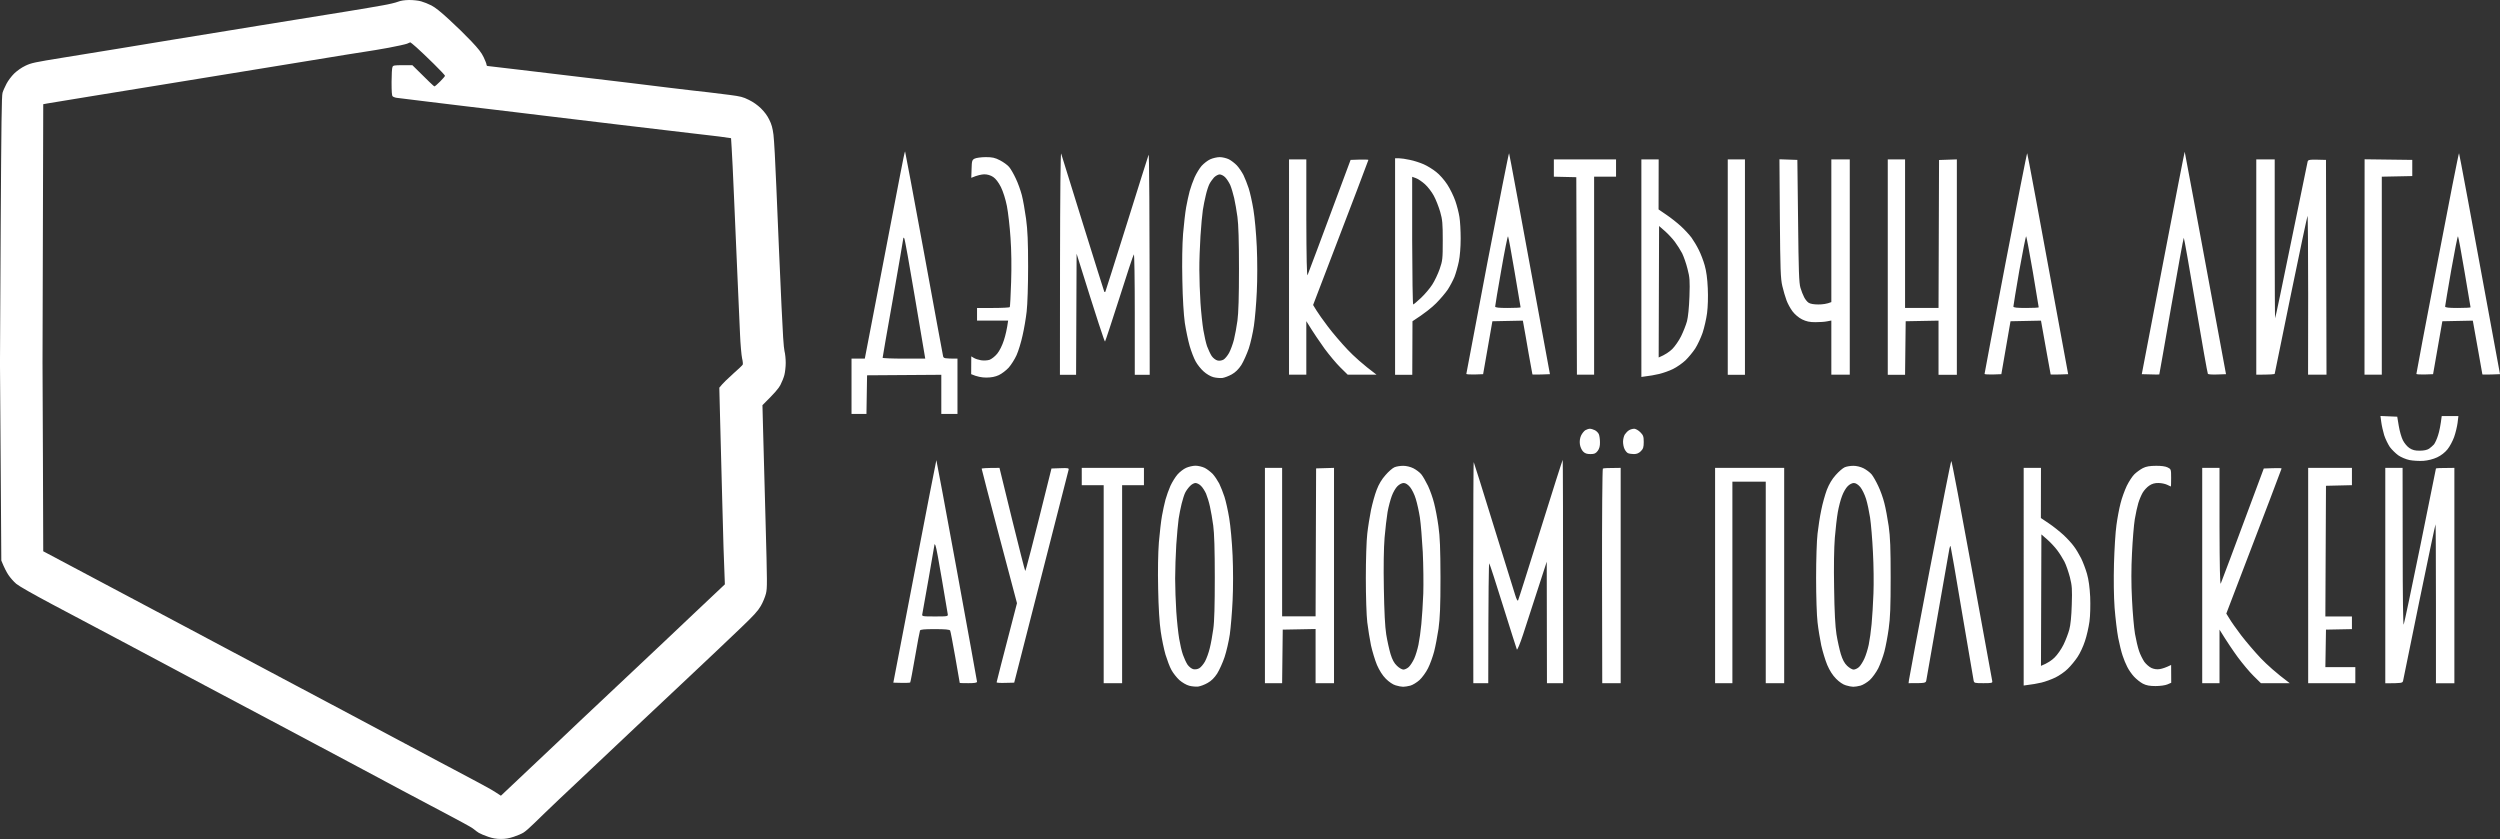
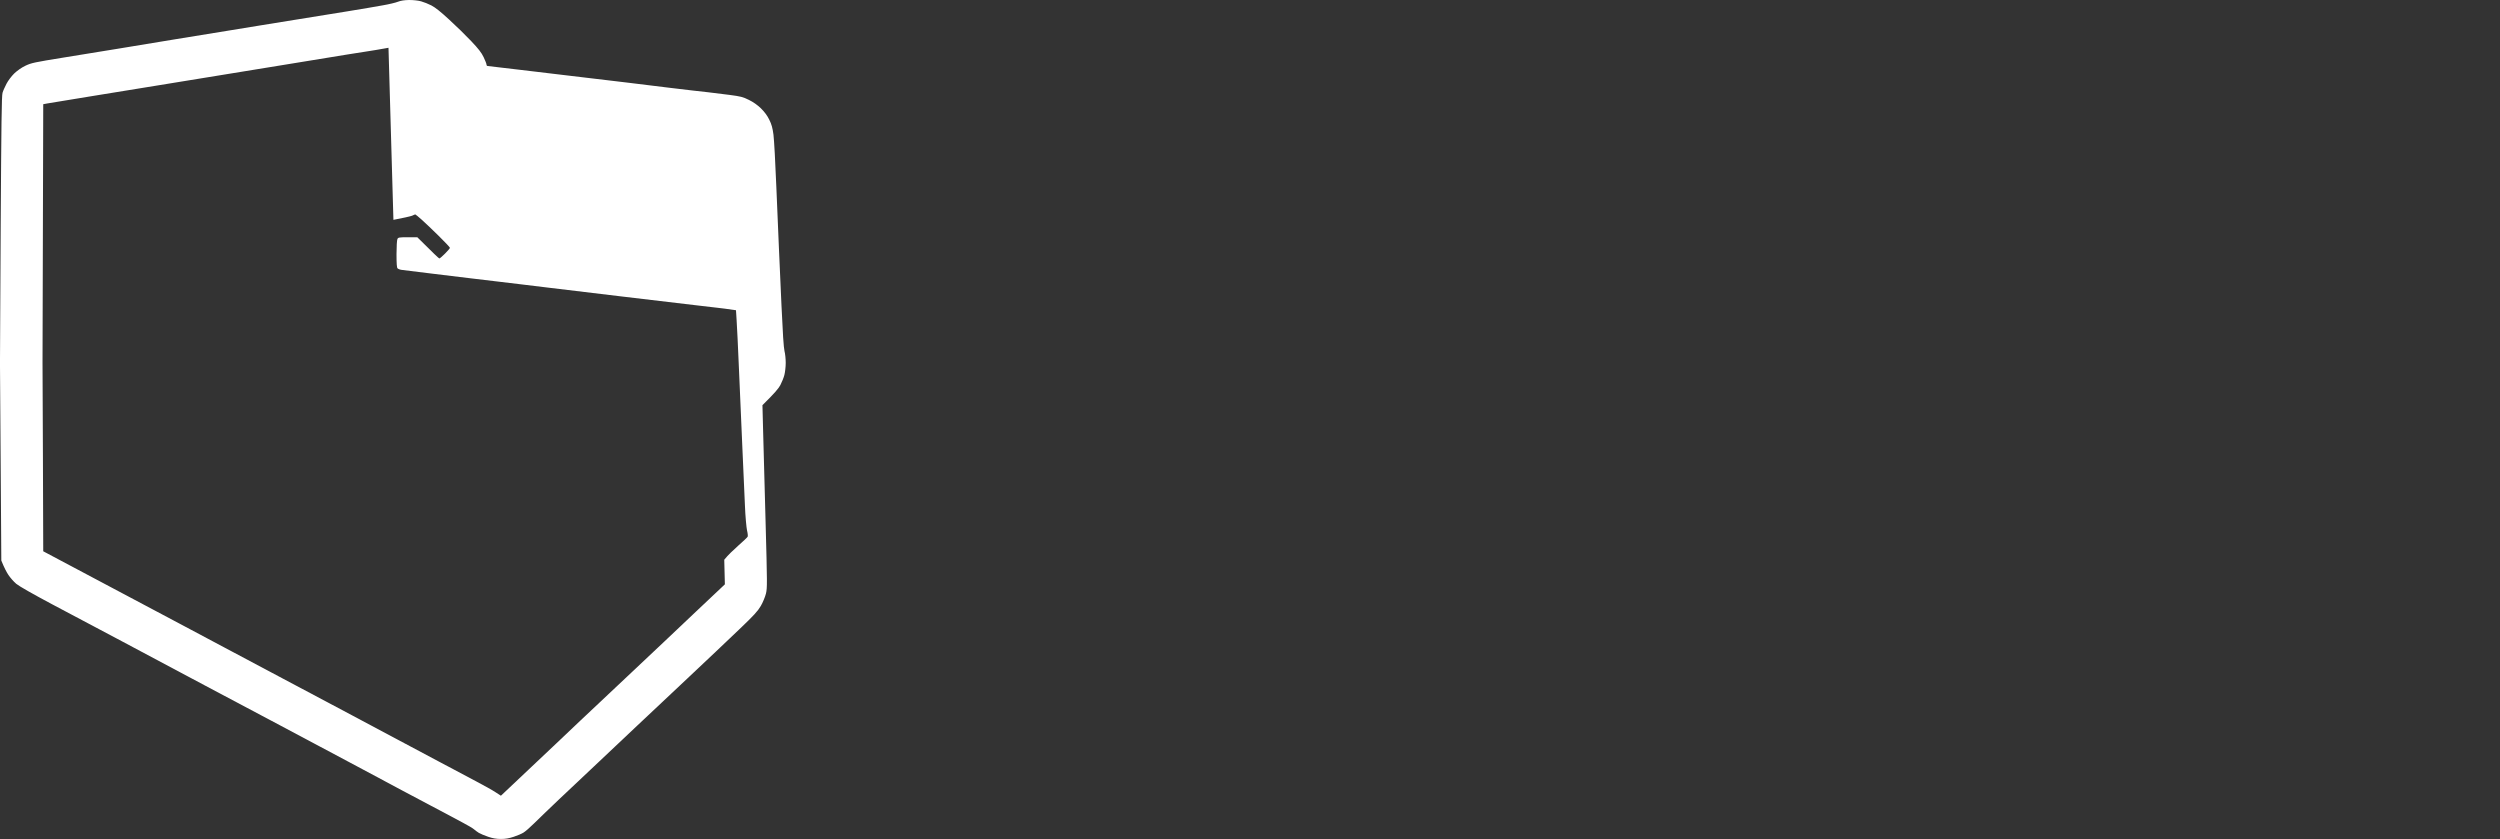
<svg xmlns="http://www.w3.org/2000/svg" version="1.2" viewBox="0 0 2428 815" width="2428" height="815">
  <rect x="0" y="0" width="2428" height="815" fill="#333333" stroke="none" />
  <style>.a{opacity:1;fill:#fff}.b{fill:#fff}</style>
-   <path fill-rule="evenodd" class="a" d="m2388.2 148.8c0.3 0.3 9.4 48.8 39.8 214.6l-8.5 0.3c-4.6 0.1-8.5 0.1-8.6 0-0.1-0.2-1.7-9.4-3.6-20.4-2-11.1-4-22.8-5.7-31.9l-29.6 0.6-9 51.4-8.1 0.3c-4.4 0.1-8.1-0.1-8.1-0.6-0.1-0.4 9.1-49 20.4-107.8 11.2-58.9 20.7-106.8 21-106.5zm-13.5 148.9c0.1 1 3.3 1.4 12.4 1.4 6.7 0 12.3-0.3 12.3-0.6 0-0.3-2.6-15.7-5.8-34.4-3.1-18.6-6-34.1-6.4-34.6-0.4-0.4-3.3 14.4-6.6 33-3.2 18.6-5.9 34.4-5.9 35.2zm-1213.6 154.6c2.6 0 6.6 1 8.9 2.1 2.4 1.2 5.8 3.9 7.8 5.9 1.9 2.1 4.7 6.3 6.3 9.3 1.5 3.1 3.8 8.9 5.1 12.9 1.3 4 3.4 13.3 4.6 20.7 1.3 7.7 2.7 23.2 3.3 36.3 0.6 13.2 0.6 31.8 0 43.7-0.5 11.3-1.8 26.2-2.7 32.9-1 6.8-3.3 16.7-5.1 22.1-1.8 5.4-5.1 12.6-7.2 16-2.7 4.1-5.6 7.1-9.3 9.1-2.9 1.7-7 3.2-9.2 3.5-2.1 0.2-6-0.1-8.6-0.8-2.8-0.7-6.8-3.1-9.6-5.5-2.6-2.4-6.1-6.8-7.7-9.8-1.7-3-4.2-9.8-5.8-15-1.5-5.2-3.6-15.3-4.6-22.4-1.2-8-2.2-23.5-2.5-41.3-0.4-18-0.1-34.8 0.7-45.3 0.8-9.2 2.1-20.8 3-25.7 0.9-5 2.4-12 3.4-15.7 1-3.7 3.2-9.7 4.8-13.4 1.7-3.7 4.8-8.7 6.9-11.1 2.1-2.4 5.8-5.3 8.3-6.4 2.4-1.1 6.6-2.1 9.2-2.1zm-10.1 26.3c-0.9 1.8-2.4 6.6-3.4 10.6-1 4-2.3 10.6-2.9 14.6-0.6 3.9-1.6 15.3-2.3 25.1-0.6 9.9-1.1 24.7-1.1 33 0 8.3 0.5 22.7 1.1 31.9 0.6 9.2 1.9 21.2 2.8 26.5 0.9 5.4 2.5 12.5 3.7 15.7 1.1 3.2 3.1 7.5 4.4 9.5 1.4 2 3.9 4 5.6 4.4 1.8 0.4 4.1 0.1 5.8-0.9 1.6-0.9 4.1-3.9 5.6-6.6 1.5-2.8 3.6-8.5 4.6-12.8 1.1-4.3 2.6-12.6 3.4-18.5 1.1-7.2 1.5-23.3 1.5-50.3 0-26.7-0.5-43.2-1.5-50.3-0.8-5.9-2.2-14.2-3.2-18.5-0.9-4.3-2.7-10-3.8-12.6-1.2-2.6-3.3-6-4.9-7.5-1.5-1.6-3.9-2.8-5.4-2.8-1.4 0-3.9 1.4-5.4 3.1-1.6 1.6-3.7 4.5-4.6 6.4zm211.7-26.2c3 0 7 0.9 10 2.4 2.7 1.4 6.2 4 7.7 5.9 1.5 1.8 4.4 6.9 6.5 11.2 2 4.3 4.7 11.8 5.9 16.8 1.3 4.9 3.2 14.9 4.2 22.3 1.5 10.5 1.9 21.5 2 49.8 0 28.3-0.5 39.3-1.9 49.8-1.1 7.3-3 17.4-4.3 22.3-1.3 4.9-3.9 12.2-5.9 16.1-1.9 3.9-5.7 9.1-8.3 11.5-2.6 2.3-6.6 4.8-8.9 5.4-2.3 0.6-5.5 1.1-7 1.1-1.6 0-4.8-0.6-7.3-1.4-2.6-0.7-6.5-3.4-9.5-6.4-3.3-3.3-6.2-8-8.6-13.4-1.9-4.6-4.5-13.2-5.8-19-1.2-5.9-2.8-15.9-3.6-22.4-0.8-6.6-1.4-25.4-1.4-43.1 0-17.4 0.6-36.5 1.4-43 0.7-6.5 2.4-16.8 3.6-22.9 1.3-6.2 3.7-15 5.5-19.6 2.1-5.6 5-10.4 8.6-14.4 2.9-3.4 6.8-6.8 8.7-7.6 1.8-0.8 5.6-1.4 8.4-1.4zm-11 29.3c-1.3 3.5-3.2 10.5-4.1 15.6-0.8 5.1-2.2 16.3-2.9 24.9-0.8 9.9-1.1 28-0.7 49.2 0.4 22.7 1.1 37.2 2.3 44.7 1 6.2 2.9 14.7 4.2 19.1 1.7 5.5 3.5 8.9 6.2 11.4 2 2 4.9 3.7 6.3 3.7 1.3 0 3.7-1.1 5.2-2.5 1.5-1.4 3.9-5.1 5.3-8.2 1.4-3 3.2-9.1 4.1-13.4 0.9-4.3 2.2-13.4 2.8-20.1 0.7-6.8 1.5-20.1 1.9-29.7 0.3-9.5 0.1-27.6-0.5-40.2-0.7-12.6-1.9-27.7-2.8-33.6-0.9-5.8-2.7-14-4-18.1-1.2-4.2-3.8-9.3-5.6-11.5-2.2-2.6-4.3-3.9-6.2-3.9-1.7 0-4.2 1.3-6 3.1-1.7 1.6-4.2 5.9-5.5 9.5zm448.2-29.3c3.1 0 7 0.9 10 2.4 2.7 1.4 6.2 4 7.8 5.9 1.5 1.8 4.4 6.9 6.4 11.2 2.1 4.3 4.8 11.8 6 16.8 1.3 4.9 3.1 14.9 4.2 22.3 1.5 10.5 1.9 21.5 1.9 49.8 0 28.3-0.4 39.3-1.9 49.8-1 7.3-2.9 17.4-4.2 22.3-1.3 4.9-4 12.2-5.9 16.1-2 3.9-5.7 9.1-8.3 11.5-2.6 2.3-6.7 4.8-9 5.4-2.3 0.6-5.4 1.1-7 1.1-1.5 0-4.8-0.6-7.2-1.4-2.7-0.7-6.6-3.4-9.5-6.4-3.3-3.3-6.3-8-8.6-13.4-1.9-4.6-4.5-13.2-5.8-19-1.2-5.9-2.9-15.9-3.6-22.4-0.8-6.6-1.4-25.4-1.4-43.1 0-17.4 0.6-36.5 1.4-43 0.7-6.5 2.3-16.8 3.6-22.9 1.2-6.2 3.7-15 5.4-19.6 2.2-5.6 5-10.4 8.6-14.4 3-3.4 6.9-6.8 8.8-7.6 1.8-0.8 5.6-1.4 8.3-1.4zm-10.9 29.3c-1.4 3.5-3.2 10.5-4.1 15.6-0.9 5.1-2.2 16.3-2.9 24.9-0.8 9.9-1.1 28-0.7 49.2 0.3 22.7 1.1 37.2 2.3 44.7 1 6.2 2.9 14.7 4.2 19.1 1.7 5.5 3.5 8.9 6.1 11.4 2.1 2 4.9 3.7 6.3 3.7 1.4 0 3.8-1.1 5.3-2.5 1.5-1.4 3.8-5.1 5.2-8.2 1.4-3 3.3-9.1 4.2-13.4 0.9-4.3 2.2-13.4 2.8-20.1 0.6-6.8 1.5-20.1 1.8-29.7 0.4-9.5 0.2-27.6-0.5-40.2-0.6-12.6-1.9-27.7-2.8-33.6-0.9-5.8-2.6-14-3.9-18.1-1.3-4.2-3.8-9.3-5.6-11.5-2.3-2.6-4.4-3.9-6.3-3.9-1.6 0-4.2 1.3-5.9 3.1-1.7 1.6-4.2 5.9-5.5 9.5zm304.8-29.3c5-0.1 9.4 0.5 11.5 1.6 3.2 1.6 3.3 1.8 3.3 10.1 0 4.6-0.1 8.4-0.3 8.4-0.1 0-1.8-0.8-3.6-1.7-1.9-0.9-5.6-1.7-8.4-1.7-3.4-0.1-6.3 0.7-8.9 2.5-2.2 1.4-5.1 4.6-6.5 7-1.4 2.5-3.3 7-4.2 10.1-0.9 3-2.5 10.1-3.4 15.6-0.9 5.5-2.1 20.3-2.7 32.7-0.8 15-0.8 30.3 0 45.3 0.6 12.5 1.9 27.4 2.9 33.3 1 5.8 2.8 13.4 4 16.8 1.1 3.3 3.5 8 5.1 10.4 1.7 2.3 4.8 5 7 6 2.6 1.1 5.4 1.5 8.1 1 2.3-0.4 5.7-1.4 10.9-4l0.1 17.3-3.7 1.6c-2 0.9-7.1 1.6-11.5 1.6-5.7 0-9-0.6-12.3-2.3-2.5-1.3-6.4-4.4-8.7-6.9-2.3-2.5-5.2-6.7-6.5-9.4-1.4-2.6-3.4-7.5-4.5-10.9-1.2-3.4-3.1-11.2-4.3-17.3-1.2-6.2-2.7-19.2-3.5-29.1-0.8-11.1-1-27.4-0.6-43 0.4-13.9 1.4-30.7 2.4-37.5 0.9-6.8 2.7-16.3 4-21.2 1.2-5 4-12.5 6-16.8 2.1-4.3 5.5-9.5 7.5-11.4 2.1-2 5.7-4.6 8.2-5.9 3.2-1.6 6.8-2.2 12.6-2.2zm-1214.8-305.4c0.2 0.3 8.5 44.6 18.4 98.4 9.8 53.8 18.2 99 18.5 100.4 0.5 2.3 1.2 2.5 14 2.5v53.7h-15.7v-38l-72.1 0.5-0.6 37.5h-14.5v-53.7h12.9l14.9-77.4c8.2-42.6 16.9-88.1 19.4-101 2.4-12.9 4.6-23.2 4.8-22.9zm-11.7 142.6c-5.6 31.4-10.1 57.4-10.1 57.9 0 0.4 9.3 0.8 20.7 0.8h20.7c-0.7-3.9-5.1-29.9-10.2-60.4-5.1-30.4-9.6-55.8-10.2-56.5q-0.9-1.1-0.9 0c0 0.7-4.5 26.8-10 58.2zm163.3-140.4c0.5 1.6 10.1 32.3 21.2 68.3 11.2 35.9 20.5 65.6 20.7 65.9 0.3 0.3 0.7 0.3 1 0 0.2-0.3 9.5-29.7 20.7-65.4 11.2-35.7 20.7-66.1 21.3-67.6 0.6-1.7 1 41.3 1.1 213.6h-14.5v-59c0-33.9-0.4-58.5-0.9-57.9-0.6 0.6-6.9 19.7-14.1 42.5-7.3 22.7-13.5 41.7-13.9 42.1-0.4 0.4-6.8-18.6-27.6-85.3l-0.5 117.6h-15.7l0.1-108.8c0.1-65.5 0.5-107.6 1.1-106zm1091.2-1.8c0.1 0.1 9.2 48.7 40.1 216l-8.5 0.3c-4.6 0.2-8.8-0.1-9.1-0.6-0.4-0.4-5.7-30.4-11.8-66.5-6.1-36.2-11.3-65.7-11.6-65.7-0.3 0-5.7 29.8-12.1 66.2-6.3 36.5-11.6 66.4-11.7 66.6-0.1 0.1-4 0.1-17-0.3l20.7-108.1c11.4-59.5 20.8-108 21-107.9zm-656.2 1.4c0.3 0.3 9.3 48.8 39.7 214.6l-8.4 0.3c-4.6 0.1-8.5 0.1-8.6 0-0.1-0.2-1.7-9.4-3.7-20.4-1.9-11.1-3.9-22.8-5.6-31.9l-29.6 0.6-9 51.4-8.1 0.3c-4.5 0.1-8.1-0.1-8.2-0.6 0-0.4 9.2-49 20.4-107.8 11.3-58.9 20.8-106.8 21.1-106.5zm-13.5 148.9c0 1 3.3 1.4 12.3 1.4 6.8 0 12.4-0.3 12.4-0.6 0-0.3-2.6-15.7-5.8-34.4-3.1-18.6-6-34.1-6.4-34.6-0.4-0.4-3.4 14.4-6.6 33-3.3 18.6-5.9 34.4-5.9 35.2zm516.7-148.9c0.3 0.3 9.4 48.8 39.8 214.6l-8.4 0.3c-4.7 0.1-8.5 0.1-8.6 0-0.1-0.2-1.8-9.4-3.7-20.4-1.9-11.1-4-22.8-5.7-31.9l-29.6 0.6-8.9 51.4-8.2 0.3c-4.4 0.1-8.1-0.1-8.1-0.6 0-0.4 9.1-49 20.4-107.8 11.3-58.9 20.7-106.8 21-106.5zm-13.4 148.9c0 1 3.2 1.4 12.3 1.4 6.8 0 12.3-0.3 12.3-0.6 0-0.3-2.6-15.7-5.7-34.4-3.2-18.6-6.1-34.1-6.5-34.6-0.3-0.4-3.3 14.4-6.6 33-3.2 18.6-5.8 34.4-5.8 35.2zm-998.1-145.1c6.4 0 8.9 0.5 13.9 3.1 3.3 1.7 7.3 4.6 8.8 6.4 1.6 1.8 4.5 6.9 6.5 11.2 2.1 4.3 4.7 11.6 5.9 16.2 1.2 4.6 3 14.9 4.1 22.9 1.5 11 2 22.4 2 46.4 0 18.3-0.6 36.9-1.4 43.7-0.7 6.4-2.5 17-4 23.4-1.4 6.5-4 15-5.8 19-1.8 4-5.3 9.5-7.7 12.2-2.4 2.6-6.7 5.9-9.5 7.2-3.5 1.6-7.2 2.4-12.3 2.4-4 0-8.9-0.8-14.6-3.3l0.1-17.3 2.5 1.5c1.4 0.9 4.6 1.9 7 2.3 2.5 0.4 6.1 0.2 8.1-0.4 2-0.7 5.4-3.3 7.6-6 2.3-2.8 4.9-8.1 6.5-13.1 1.5-4.6 3-10.8 4.1-19h-30.2v-12.3h15.7c8.6 0 15.8-0.4 16.1-0.8 0.3-0.5 0.9-11.4 1.3-24.4 0.5-14.7 0.3-30.7-0.6-43-0.7-10.8-2.3-24.6-3.5-30.8-1.3-6.6-3.7-14.1-5.8-18.4-2.4-4.7-5-8.1-7.5-9.8-2.6-1.7-5.6-2.6-8.7-2.6-2.6 0.1-6.5 0.8-12.6 3.4l0.3-8.6c0.2-8 0.5-8.8 3.1-10.1 1.5-0.7 6.3-1.4 10.6-1.4zm227.3 0c2.6 0 6.6 1 8.9 2.1 2.3 1.2 5.8 3.9 7.7 5.9 2 2.1 4.8 6.3 6.4 9.3 1.5 3.1 3.8 8.9 5.1 12.9 1.3 4 3.4 13.3 4.6 20.7 1.3 7.7 2.7 23.2 3.3 36.3 0.6 13.2 0.6 31.8 0 43.6-0.5 11.4-1.8 26.3-2.8 33-1 6.8-3.2 16.7-5 22.1-1.9 5.4-5.1 12.6-7.2 16-2.7 4.1-5.7 7.1-9.3 9.1-2.9 1.6-7 3.2-9.2 3.5-2.1 0.2-6.1-0.1-8.7-0.8-2.7-0.7-6.8-3.1-9.5-5.6-2.6-2.3-6.1-6.7-7.7-9.7-1.7-3-4.3-9.8-5.8-15-1.5-5.2-3.6-15.3-4.7-22.4-1.1-8-2.1-23.5-2.4-41.3-0.4-18-0.1-34.8 0.7-45.3 0.8-9.3 2.1-20.8 3-25.8 0.9-4.9 2.4-11.9 3.4-15.6 1-3.7 3.2-9.7 4.8-13.4 1.7-3.7 4.7-8.7 6.8-11.1 2.2-2.4 5.9-5.3 8.4-6.4 2.4-1.1 6.6-2.1 9.2-2.1zm-10.1 26.3c-0.9 1.8-2.5 6.6-3.4 10.6-1 4-2.3 10.5-2.9 14.5-0.6 4-1.7 15.4-2.3 25.2-0.6 9.8-1.2 24.7-1.1 33 0 8.3 0.5 22.6 1.1 31.9 0.6 9.2 1.9 21.1 2.8 26.5 0.9 5.4 2.5 12.5 3.6 15.7 1.2 3.2 3.2 7.5 4.5 9.5 1.4 2 3.9 3.9 5.6 4.3 1.8 0.5 4.1 0.1 5.8-0.8 1.6-0.9 4-3.9 5.5-6.6 1.5-2.8 3.6-8.5 4.7-12.8 1.1-4.4 2.6-12.7 3.4-18.5 1-7.2 1.5-23.3 1.5-50.3 0-26.8-0.5-43.2-1.5-50.4-0.8-5.8-2.2-14.1-3.2-18.4-1-4.3-2.7-10-3.8-12.6-1.2-2.6-3.4-6-4.9-7.5-1.5-1.6-4-2.8-5.4-2.8-1.4 0-3.9 1.4-5.5 3-1.5 1.7-3.6 4.6-4.5 6.5zm180.4-25.2h3.6c2 0 6.9 0.7 10.9 1.6 4 0.8 10 2.8 13.4 4.3 3.4 1.5 8.8 4.8 12 7.4 3.3 2.5 8.1 8 10.8 12.2 2.7 4.1 6.2 11.3 7.8 15.9 1.6 4.6 3.4 11.6 4 15.6 0.7 4 1.2 13.5 1.2 21 0 8.2-0.7 17.2-1.8 22.4-1 4.8-2.9 11.4-4.2 14.8-1.4 3.4-4.3 8.9-6.5 12.3-2.3 3.4-7.4 9.4-11.4 13.4-4 4-10.8 9.6-22.9 17.4l-0.2 52h-16.7zm16.6 80c0.1 34.1 0.5 62 1 62 0.4 0 3.9-2.9 7.6-6.4 3.8-3.6 8.7-9.4 10.9-12.9 2.3-3.5 5.5-10.3 7.2-15.1 2.8-8.1 3-9.8 3-27.7 0-16.5-0.3-20.2-2.5-27.9-1.5-5-4.2-12-6.2-15.6-1.9-3.6-5.8-8.7-8.6-11.2-2.8-2.5-6.7-5.2-8.8-5.9l-3.6-1.3zm-119.6-78.9h16.8v57.3c0.1 37.9 0.5 56.5 1.2 55.1 0.6-1.3 10.2-26.9 41.8-111.9l8.7-0.3c4.8-0.1 8.6 0 8.6 0.3 0 0.3-12 32.2-53.7 140.9l3.1 5.1c1.6 2.7 6.8 10 11.5 16.2 4.6 6.1 13.2 16.1 19 22.2 5.9 6.2 14.5 14.1 28 24.2h-28l-7.1-7c-3.9-3.8-10.8-12.1-15.4-18.3-4.5-6.3-10.4-14.8-17.7-26.7v52h-16.8zm257.2 0h60.4v16.8h-21.3v192.3h-16.7l-0.6-191.8-21.8-0.5zm85 0h16.8l-0.1 48.6 7.6 5.2c4.2 2.8 10.5 7.8 14.1 11.1 3.7 3.4 8.3 8.4 10.3 11.1 2 2.8 5.2 8.1 7 11.8 1.9 3.7 4.5 10.4 5.8 15.1q2.4 8.3 3 22.3c0.4 8.4 0.1 18-0.7 24.1-0.7 5.5-2.7 14.1-4.3 19-1.7 4.9-4.9 11.8-7.2 15.4-2.3 3.5-6.6 8.7-9.5 11.5-3 2.8-8.4 6.6-12.1 8.4-3.6 1.8-9.7 3.9-13.4 4.8-3.7 0.9-9.1 1.9-17.3 2.9zm16.8 192.4c6.5-2.7 10.5-5.6 13.2-8.2 2.6-2.6 6.5-8.2 8.6-12.5 2.1-4.3 4.7-10.8 5.7-14.5 1.1-4.2 2-13.2 2.4-24.1 0.5-15.3 0.3-18.4-1.9-26.8-1.3-5.3-3.7-12-5.2-15.1-1.6-3.1-4.8-8.1-7.1-11.2-2.3-3.1-6.7-7.8-9.8-10.5l-5.5-4.8zm67.1-192.4h16.7v209.2h-16.7zm50.2-0.1l17.4 0.6 0.7 59.3c0.5 48.4 0.9 60.3 2.3 64.9 0.9 3 2.5 7.2 3.6 9.2 1 2 2.9 4.4 4.3 5.3 1.6 1.1 5.1 1.7 9.5 1.7 3.9 0 8.3-0.5 12.6-2.3v-138.6h17.9v209.1h-17.9v-52.6l-4.2 0.8c-2.3 0.5-7.4 0.8-11.4 0.8-5.5 0-8.7-0.7-12.8-2.7-3.4-1.7-7-4.8-9.3-7.8-2.1-2.8-4.7-7.6-5.8-10.6-1.2-3.1-3-9.4-4.1-14-1.7-7.3-2-16.1-2.4-65.8zm105.2 0.1h16.8v144.3h32.5l0.5-143.7 17.3-0.6v209.2h-17.8v-52.6l-31.9 0.6-0.6 52h-16.8zm357.9 0h17.9v77.4c0 42.6 0.2 77.2 0.4 76.9 0.3-0.3 7.4-34 15.7-74.9 8.4-40.9 15.5-75.5 15.8-76.9 0.5-2.4 1-2.5 17.9-2l0.5 208.6h-17.9l0.1-77.5c0-42.6-0.3-77.2-0.6-76.8-0.3 0.3-7.6 34.7-16.2 76.6-8.6 41.8-15.7 76.4-15.7 76.8 0 0.5-4 0.9-17.9 0.9zm105.2-0.1l46.3 0.6v15.7l-29.6 0.6v192.3h-16.8zm15.4 249.3l16.3 0.7 1.5 9c0.8 4.9 2.6 11.2 4 13.9 1.4 2.8 4.2 6.2 6.4 7.6 2.9 1.9 5.5 2.6 10.1 2.5 3.9 0 7.1-0.7 8.9-1.9 1.6-1.1 3.7-3 4.8-4.2 1-1.3 2.9-5.3 4-9 1.2-3.7 2.4-9.4 3.5-18.5h16.2l-0.8 6.7c-0.5 3.7-2 9.9-3.4 13.8-1.4 3.8-4.2 9.1-6.4 11.8-2.4 3-6.2 6-10.1 7.8-3.9 1.8-8.7 3-13.4 3.4-4 0.2-10-0.1-13.4-0.8-3.4-0.7-8.2-2.7-10.9-4.6-2.6-1.9-6.3-5.5-8.2-8.1-1.8-2.7-4.3-7.8-5.5-11.5-1.1-3.7-2.4-9.4-2.8-12.6zm-767.8 12.4c1.1 0 3.2 0.6 4.8 1.4 1.5 0.7 3.3 2.5 3.9 3.9 0.6 1.4 1.1 4.9 1.1 7.8 0.1 3.6-0.6 6.3-2.2 8.4-1.9 2.5-3.2 3.1-7 3.1-3.5 0-5.4-0.6-7.2-2.5-1.4-1.4-2.8-4.6-3.1-7-0.4-2.9 0-5.9 1.1-8.4 1-2.1 2.9-4.5 4.2-5.3 1.4-0.8 3.3-1.4 4.4-1.4zm43.1 0c1.3 0 4 1.5 5.8 3.3 2.9 2.9 3.4 4.2 3.4 9.5 0 5.1-0.5 6.7-2.8 9-1.9 1.9-3.9 2.8-6.7 2.8-2.1 0-4.8-0.4-5.8-0.9-1-0.4-2.5-2.2-3.3-3.9-0.9-1.7-1.5-4.9-1.5-7.2 0-2.4 0.8-5.5 1.7-7 1-1.5 2.8-3.4 4.2-4.2 1.3-0.8 3.6-1.4 5-1.4zm-677.8 30.5c0.2 0.1 9.1 48.3 19.9 107 10.7 58.8 19.6 107.5 19.6 108.2 0 1-2.4 1.4-8.4 1.4-4.6 0-8.4-0.1-8.4-0.3 0-0.1-2-11.3-4.3-24.8-2.4-13.6-4.6-25.3-5-26-0.6-1-4.7-1.4-14.7-1.4-10.2 0-14.2 0.3-14.6 1.4-0.3 0.7-2.5 12.2-4.8 25.6-2.3 13.3-4.4 24.5-4.7 24.8-0.3 0.4-4.1 0.6-16.4 0.2l20.8-108.2c11.4-59.4 20.9-108 21-107.9zm-7.5 114.9c-3.1 17.5-5.8 33-6.1 34.3-0.6 2.5-0.5 2.6 12.3 2.6 12.7 0 12.8-0.1 12.3-2.6-0.2-1.3-2.8-16.3-5.6-33.2-2.8-16.9-5.6-31.8-6.2-33-0.5-1.2-1-1.8-1-1.1-0.1 0.6-2.6 15.4-5.7 33zm615.8-115.2c0.2 0 0.4 48.8 0.4 216.9h-15.7l-0.2-118-8.9 27.4c-4.9 15.1-11.3 34.6-14.1 43.4-2.9 8.8-5.6 15.3-6 14.5-0.3-0.7-6.3-19.5-13.2-41.6-6.9-22.2-13-41.1-13.6-42-0.5-0.9-0.9 23.6-1 116.3h-14.5l-0.1-107.6c0-59.2 0.2-107.4 0.5-107.1 0.2 0.3 8.9 27.7 19.1 61 10.3 33.2 19.7 63.6 21 67.6 1.5 4.9 2.5 6.7 3 5.6 0.5-0.9 10.3-32 21.9-69.1 11.5-37 21.2-67.3 21.4-67.3zm377.4 1.1c0.5 0 9.5 47.7 20.1 105.9 10.6 58.3 19.5 106.9 19.7 108 0.3 1.7-0.7 1.9-8.6 1.9-8.4 0-9-0.1-9.5-2.5-0.3-1.4-5.4-31.2-11.3-66.3-5.8-35-10.9-64-11.1-64.3-0.3-0.3-0.8 0.7-1.1 2.3-0.3 1.5-5.4 30.2-11.2 63.7-5.8 33.5-10.9 62.4-11.2 64-0.5 3.1-0.6 3.1-17.3 3.1l0.4-3.1c0.1-1.6 9.3-50.2 20.3-107.9 11.1-57.6 20.4-104.8 20.8-104.8zm-924.4 6.7l12.1 49.5c6.7 27.2 12.5 50 12.9 50.6 0.3 0.6 6.2-21.5 25.5-99.5l8.6-0.3c7.7-0.3 8.5-0.1 8 1.7-0.3 1-12.3 48-52.8 206.6l-8.6 0.2c-4.7 0.2-8.5-0.1-8.5-0.5 0-0.5 4.5-18 19.8-76.9l-17.2-64.9c-9.4-35.6-17.1-65.2-17.1-65.7 0-0.4 3.8-0.8 17.3-0.8zm79.9 0h60.4v16.8h-21.2v192.3h-17.9v-192.3h-21.3zm177.9 0h16.7v144.2h32.5l0.5-143.7 17.4-0.5v209.1h-17.9v-52.6l-31.9 0.6-0.6 52h-16.7zm345.5 0v209.1h-17.9l-0.2-103.8c-0.1-57.1 0.3-104.1 0.8-104.6 0.5-0.4 4.6-0.7 17.3-0.7zm91.7 0h67.1v209.1h-17.9v-195.7h-32.4v195.7h-16.8zm299.7 0h16.8l-0.1 48.7 7.6 5.1c4.2 2.8 10.6 7.9 14.2 11.2 3.6 3.3 8.2 8.3 10.2 11.1 2.1 2.7 5.2 8 7.1 11.7 1.8 3.7 4.4 10.5 5.7 15.1q2.4 8.4 3.1 22.4c0.3 8.3 0.1 18-0.7 24-0.8 5.6-2.7 14.1-4.4 19-1.6 5-4.8 11.9-7.2 15.4-2.3 3.5-6.6 8.7-9.5 11.5-2.9 2.9-8.3 6.6-12 8.4-3.7 1.8-9.7 4-13.4 4.9-3.7 0.9-9.1 1.9-17.4 2.9zm16.8 192.3c6.5-2.6 10.6-5.5 13.2-8.1 2.7-2.6 6.6-8.2 8.7-12.5 2.1-4.3 4.6-10.9 5.6-14.6 1.2-4.2 2.1-13.2 2.4-24 0.5-15.3 0.3-18.5-1.8-26.9-1.4-5.2-3.7-12-5.3-15.1-1.6-3-4.7-8.1-7-11.1-2.3-3.1-6.7-7.8-9.8-10.5l-5.6-4.9zm156.6-192.3h16.8v57.3c0.1 37.9 0.5 56.6 1.2 55.1 0.6-1.2 10.2-26.9 41.8-111.8l8.7-0.3c4.7-0.2 8.6-0.1 8.6 0.3 0 0.3-12 32.1-53.7 140.9l3.1 5c1.6 2.8 6.8 10.1 11.4 16.2 4.7 6.1 13.3 16.2 19.1 22.3 5.9 6.1 14.5 14 28 24.1h-28l-7.1-7c-3.9-3.8-10.8-12.1-15.4-18.3-4.5-6.2-10.4-14.8-17.7-26.7v52h-16.8zm102.9 0h42.5v16.8l-25.2 0.6-0.6 126.9h25.8v12.3l-25.2 0.5-0.6 36.4h29.1v15.6h-45.8zm74.9 0h16.8l0.1 77.5c0 47.2 0.4 76.3 1 74.6 0.6-1.5 7.9-36.1 16.2-76.8 8.3-40.8 15.1-74.4 15.1-74.7 0-0.3 4-0.6 17.9-0.6v209.2h-17.9v-77.5c0-42.6-0.2-77.2-0.4-76.9-0.3 0.4-7.4 34.1-15.8 75-8.4 40.9-15.4 75.5-15.7 76.9-0.5 2.3-1.1 2.5-17.3 2.5z" />
-   <path fill-rule="evenodd" class="b" d="m397.4 0c4 0 8.8 0.5 11.6 1.3 2.6 0.7 7.1 2.5 10 4 3.7 1.9 9.2 6.3 17.3 13.8 6.6 6 16.2 15.4 21.3 20.8 7.1 7.5 10 11.2 12.1 15.6 1.5 3.2 2.8 6.4 2.8 7.2 0 0.8 0.5 1.4 1.1 1.4 0.5 0 15.1 1.7 32.3 3.8 17.2 2 37.2 4.4 44.4 5.3 7.3 0.9 16.7 2 21 2.5 4.3 0.5 13.4 1.6 20.2 2.4 6.8 0.9 15.8 1.9 20.1 2.4 4.3 0.5 21.2 2.6 37.5 4.6 16.3 2 33.7 4 38.7 4.5 5 0.6 14.4 1.7 21 2.6 10.5 1.4 12.7 1.9 18.5 4.8 4.3 2.1 8.4 5 11.7 8.2 3.5 3.5 6.1 6.9 8.1 11 2.3 4.6 3.2 7.9 4.1 14.6 0.6 4.8 1.9 27.7 2.8 51 0.9 23.3 2.1 50 2.5 59.3 0.5 9.3 1.6 34.5 2.5 56 1.2 26.5 2.1 40.6 2.9 43.8 0.7 2.6 1.2 7.8 1.2 11.5 0 3.8-0.6 9-1.3 11.8-0.7 2.7-2.5 7.1-3.9 9.8-1.7 3.2-5.3 7.6-17.4 19.5l0.6 23.2c0.3 12.8 1.4 52.6 2.4 88.6 1.7 62.3 1.7 65.7 0.4 71.2-0.8 3.2-3 8.6-5 12-3 5.1-6.5 9-21.2 23-9.7 9.3-32.4 30.8-50.4 47.7-18.1 17-40 37.6-48.6 45.7-8.7 8.2-25.6 24.1-37.5 35.4-12 11.3-29.2 27.6-38.3 36.1-9 8.6-19.8 18.9-23.9 23-4 4-8.8 8.2-10.7 9.3-1.8 1.1-6 2.9-9.4 4-4.5 1.5-7.9 2.1-12.4 2.1-4.4 0-7.9-0.6-12.3-2.1-3.4-1.1-7.5-2.9-9.1-3.8-1.6-1-3.8-2.6-4.9-3.6-1.1-1-5.8-3.7-10.3-6.1-4.5-2.4-10.1-5.4-12.3-6.6-2.3-1.2-11.4-6.1-20.2-10.7-8.8-4.7-20.7-11-26.4-14-5.6-3.1-25.1-13.5-43.2-23.1-18.1-9.6-37.5-20-43.2-23-5.6-3-20.3-10.8-32.5-17.3-12.2-6.4-45.4-24.1-73.7-39.1-28.3-15.1-66.4-35.3-84.7-45.1-18.4-9.7-46.9-24.8-63.4-33.6-18.2-9.7-31.8-17.4-34.5-19.7-2.4-2-5.8-5.9-7.6-8.6-1.8-2.7-4.1-7-6.9-14l-0.6-91.3c-0.4-50.3-0.7-95.3-0.7-100.1 0-4.7 0.3-65.1 0.7-134.1 0.6-98 0.9-126.3 1.8-128.8 0.5-1.9 2.3-5.7 3.8-8.7 1.6-3.1 4.8-7.3 7.5-10 3.1-2.9 7-5.7 11-7.6 5.7-2.7 8.6-3.3 37-7.9 17-2.8 41.1-6.7 53.5-8.7 12.5-2 37.3-6.1 55.2-9.1 17.8-2.9 40.2-6.6 49.8-8.1 9.5-1.6 23-3.8 30-4.9 7-1.2 24.2-3.9 38.3-6.2 14-2.3 36-5.9 48.9-7.9 12.9-2.1 28.3-4.7 34.2-5.8 5.9-1 12.6-2.6 14.8-3.5 2.8-1.1 6.3-1.6 10.9-1.7zm-20.1 46.4c-8.5 1.5-17 3-18.8 3.2-1.8 0.3-11.2 1.8-21 3.3-9.7 1.6-32.8 5.4-51.4 8.4-18.6 3-49.5 8-68.7 11.2-19.3 3.1-47.4 7.7-62.6 10.2-15.2 2.5-44.8 7.3-65.8 10.7-21.1 3.4-40.3 6.6-42.6 7l-4.4 0.8c-0.5 192.3-0.7 249.4-0.7 251 0 1.6 0.2 43.5 0.4 93l0.3 90.2c21.4 11.3 45 23.9 66.3 35.2 21.3 11.3 50.5 26.8 65 34.5 14.5 7.7 34.9 18.6 45.3 24.1 10.4 5.6 33.9 18.1 52.3 27.8 18.3 9.7 50.2 26.6 70.8 37.6 20.6 11 45.9 24.5 56.3 30 10.5 5.6 23.1 12.3 28 14.9 5 2.6 11.9 6.3 15.3 8.1 3.4 1.8 12.6 6.7 20.5 10.9 8 4.2 16.8 9.1 19.6 11l5.1 3.3c48.2-45.4 68.8-65 77-72.8 8.1-7.7 30.4-28.7 49.4-46.5 19-17.9 47.3-44.5 62.8-59.3l28.3-26.7c-0.8-17.3-1.8-49.5-2.6-82.8-0.9-33.2-1.9-71.2-2.2-84.3l-0.6-23.9c3.6-4.5 8.6-9.2 13.4-13.5 4.8-4.2 9-8.2 9.3-8.8 0.4-0.6 0.1-3.5-0.6-6.3-0.6-2.8-1.6-13.5-2-23.7-0.5-10.2-1.6-35.5-2.5-56.4-0.9-20.8-2.4-55-3.3-76.1-0.9-21-1.9-42.6-2.3-47.9l-0.6-9.6c-8.9-1.3-14.9-2.1-18.9-2.5-4.1-0.5-13.7-1.6-21.4-2.5-7.7-0.9-38.8-4.6-69.2-8.2-30.3-3.7-62.9-7.6-72.4-8.7-9.5-1.2-21.7-2.6-27.2-3.3-5.4-0.7-16.3-2-24.2-2.9-8-0.9-18.9-2.2-24.3-2.9-5.5-0.7-22.1-2.7-37.1-4.5-14.9-1.8-28.4-3.5-30-3.7-1.6-0.2-3.4-0.9-4-1.5-0.7-0.7-1-4.4-1-13.9 0-7.2 0.4-13.7 0.9-14.6 0.7-1.5 1.6-1.7 10.1-1.7h9.2c16 16 21 20.6 21.4 20.6 0.5 0 3-2.2 5.6-4.8 2.6-2.6 4.7-5.1 4.7-5.5 0-0.5-4.9-5.7-10.9-11.6-6-5.9-13.5-13.1-16.7-15.9-3.1-2.8-5.9-5-6.1-5-0.3 0.1-1.7 0.6-3.1 1.3-1.5 0.6-9.6 2.4-18.1 4z" />
+   <path fill-rule="evenodd" class="b" d="m397.4 0c4 0 8.8 0.5 11.6 1.3 2.6 0.7 7.1 2.5 10 4 3.7 1.9 9.2 6.3 17.3 13.8 6.6 6 16.2 15.4 21.3 20.8 7.1 7.5 10 11.2 12.1 15.6 1.5 3.2 2.8 6.4 2.8 7.2 0 0.8 0.5 1.4 1.1 1.4 0.5 0 15.1 1.7 32.3 3.8 17.2 2 37.2 4.4 44.4 5.3 7.3 0.9 16.7 2 21 2.5 4.3 0.5 13.4 1.6 20.2 2.4 6.8 0.9 15.8 1.9 20.1 2.4 4.3 0.5 21.2 2.6 37.5 4.6 16.3 2 33.7 4 38.7 4.5 5 0.6 14.4 1.7 21 2.6 10.5 1.4 12.7 1.9 18.5 4.8 4.3 2.1 8.4 5 11.7 8.2 3.5 3.5 6.1 6.9 8.1 11 2.3 4.6 3.2 7.9 4.1 14.6 0.6 4.8 1.9 27.7 2.8 51 0.9 23.3 2.1 50 2.5 59.3 0.5 9.3 1.6 34.5 2.5 56 1.2 26.5 2.1 40.6 2.9 43.8 0.7 2.6 1.2 7.8 1.2 11.5 0 3.8-0.6 9-1.3 11.8-0.7 2.7-2.5 7.1-3.9 9.8-1.7 3.2-5.3 7.6-17.4 19.5l0.6 23.2c0.3 12.8 1.4 52.6 2.4 88.6 1.7 62.3 1.7 65.7 0.4 71.2-0.8 3.2-3 8.6-5 12-3 5.1-6.5 9-21.2 23-9.7 9.3-32.4 30.8-50.4 47.7-18.1 17-40 37.6-48.6 45.7-8.7 8.2-25.6 24.1-37.5 35.4-12 11.3-29.2 27.6-38.3 36.1-9 8.6-19.8 18.9-23.9 23-4 4-8.8 8.2-10.7 9.3-1.8 1.1-6 2.9-9.4 4-4.5 1.5-7.9 2.1-12.4 2.1-4.4 0-7.9-0.6-12.3-2.1-3.4-1.1-7.5-2.9-9.1-3.8-1.6-1-3.8-2.6-4.9-3.6-1.1-1-5.8-3.7-10.3-6.1-4.5-2.4-10.1-5.4-12.3-6.6-2.3-1.2-11.4-6.1-20.2-10.7-8.8-4.7-20.7-11-26.4-14-5.6-3.1-25.1-13.5-43.2-23.1-18.1-9.6-37.5-20-43.2-23-5.6-3-20.3-10.8-32.5-17.3-12.2-6.4-45.4-24.1-73.7-39.1-28.3-15.1-66.4-35.3-84.7-45.1-18.4-9.7-46.9-24.8-63.4-33.6-18.2-9.7-31.8-17.4-34.5-19.7-2.4-2-5.8-5.9-7.6-8.6-1.8-2.7-4.1-7-6.9-14l-0.6-91.3c-0.4-50.3-0.7-95.3-0.7-100.1 0-4.7 0.3-65.1 0.7-134.1 0.6-98 0.9-126.3 1.8-128.8 0.5-1.9 2.3-5.7 3.8-8.7 1.6-3.1 4.8-7.3 7.5-10 3.1-2.9 7-5.7 11-7.6 5.7-2.7 8.6-3.3 37-7.9 17-2.8 41.1-6.7 53.5-8.7 12.5-2 37.3-6.1 55.2-9.1 17.8-2.9 40.2-6.6 49.8-8.1 9.5-1.6 23-3.8 30-4.9 7-1.2 24.2-3.9 38.3-6.2 14-2.3 36-5.9 48.9-7.9 12.9-2.1 28.3-4.7 34.2-5.8 5.9-1 12.6-2.6 14.8-3.5 2.8-1.1 6.3-1.6 10.9-1.7zm-20.1 46.4c-8.5 1.5-17 3-18.8 3.2-1.8 0.3-11.2 1.8-21 3.3-9.7 1.6-32.8 5.4-51.4 8.4-18.6 3-49.5 8-68.7 11.2-19.3 3.1-47.4 7.7-62.6 10.2-15.2 2.5-44.8 7.3-65.8 10.7-21.1 3.4-40.3 6.6-42.6 7l-4.4 0.8c-0.5 192.3-0.7 249.4-0.7 251 0 1.6 0.2 43.5 0.4 93l0.3 90.2c21.4 11.3 45 23.9 66.3 35.2 21.3 11.3 50.5 26.8 65 34.5 14.5 7.7 34.9 18.6 45.3 24.1 10.4 5.6 33.9 18.1 52.3 27.8 18.3 9.7 50.2 26.6 70.8 37.6 20.6 11 45.9 24.5 56.3 30 10.5 5.6 23.1 12.3 28 14.9 5 2.6 11.9 6.3 15.3 8.1 3.4 1.8 12.6 6.7 20.5 10.9 8 4.2 16.8 9.1 19.6 11l5.1 3.3c48.2-45.4 68.8-65 77-72.8 8.1-7.7 30.4-28.7 49.4-46.5 19-17.9 47.3-44.5 62.8-59.3l28.3-26.7l-0.6-23.9c3.6-4.5 8.6-9.2 13.4-13.5 4.8-4.2 9-8.2 9.3-8.8 0.4-0.6 0.1-3.5-0.6-6.3-0.6-2.8-1.6-13.5-2-23.7-0.5-10.2-1.6-35.5-2.5-56.4-0.9-20.8-2.4-55-3.3-76.1-0.9-21-1.9-42.6-2.3-47.9l-0.6-9.6c-8.9-1.3-14.9-2.1-18.9-2.5-4.1-0.5-13.7-1.6-21.4-2.5-7.7-0.9-38.8-4.6-69.2-8.2-30.3-3.7-62.9-7.6-72.4-8.7-9.5-1.2-21.7-2.6-27.2-3.3-5.4-0.7-16.3-2-24.2-2.9-8-0.9-18.9-2.2-24.3-2.9-5.5-0.7-22.1-2.7-37.1-4.5-14.9-1.8-28.4-3.5-30-3.7-1.6-0.2-3.4-0.9-4-1.5-0.7-0.7-1-4.4-1-13.9 0-7.2 0.4-13.7 0.9-14.6 0.7-1.5 1.6-1.7 10.1-1.7h9.2c16 16 21 20.6 21.4 20.6 0.5 0 3-2.2 5.6-4.8 2.6-2.6 4.7-5.1 4.7-5.5 0-0.5-4.9-5.7-10.9-11.6-6-5.9-13.5-13.1-16.7-15.9-3.1-2.8-5.9-5-6.1-5-0.3 0.1-1.7 0.6-3.1 1.3-1.5 0.6-9.6 2.4-18.1 4z" />
</svg>